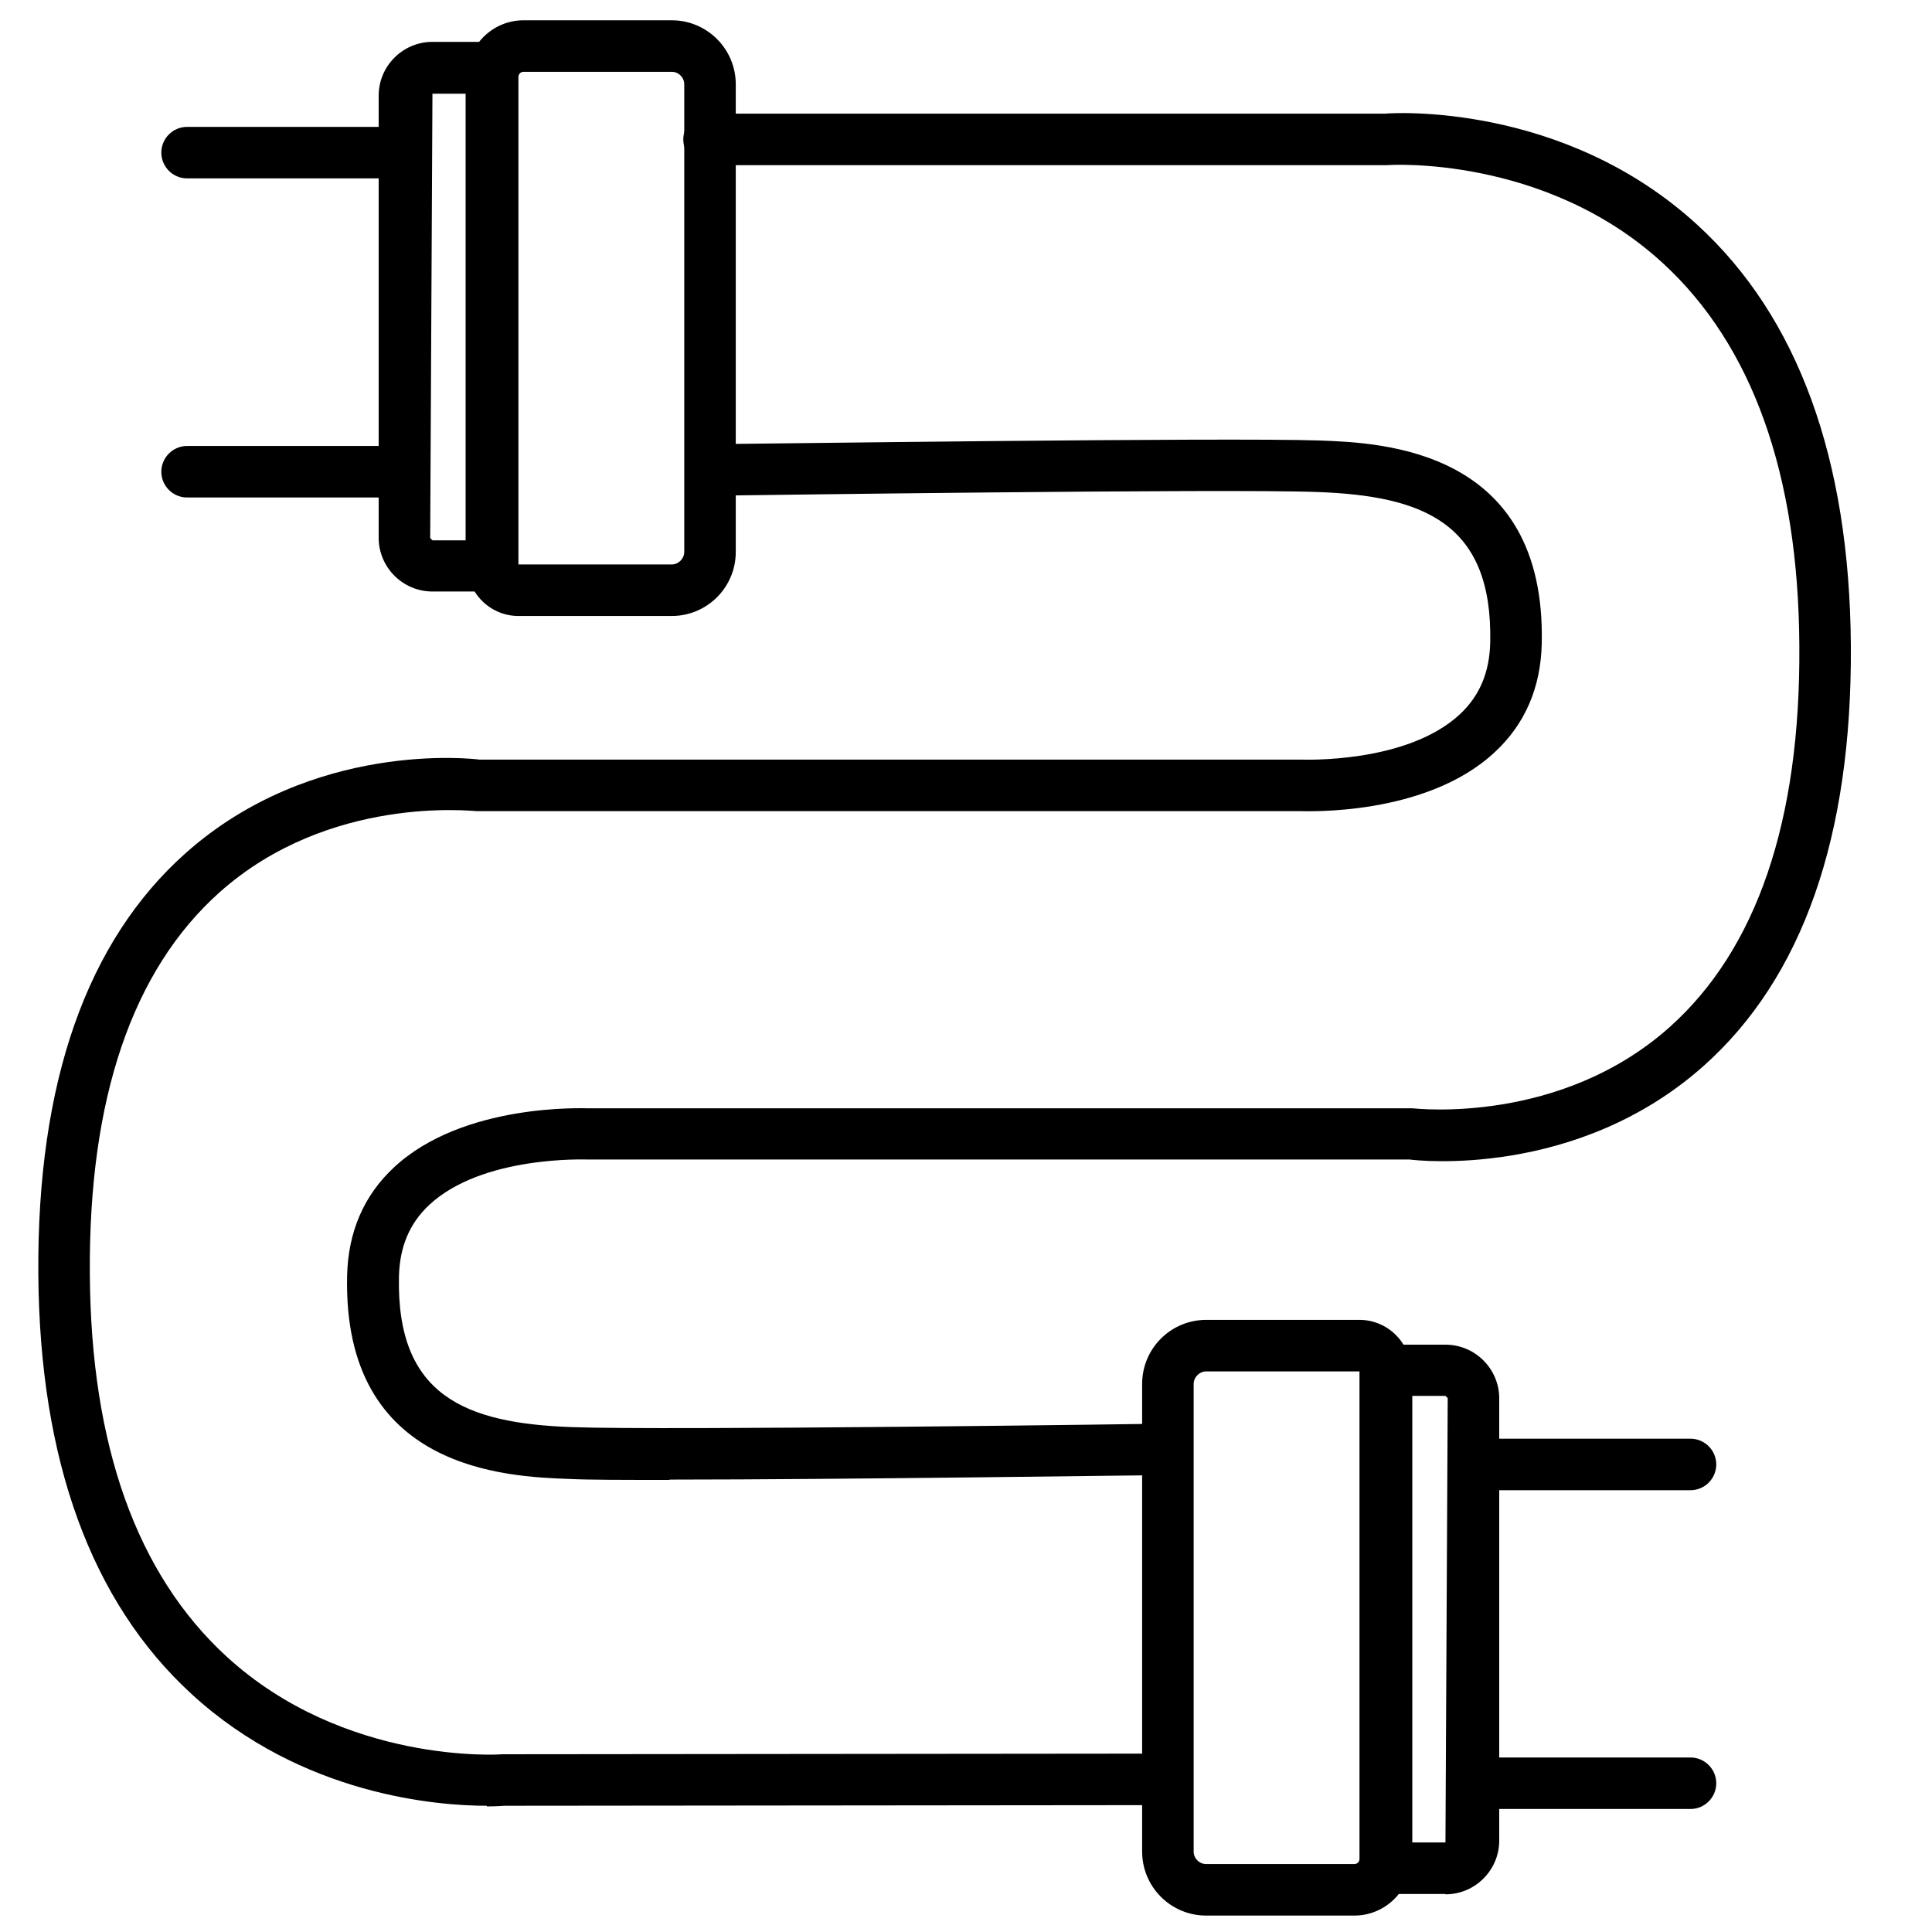
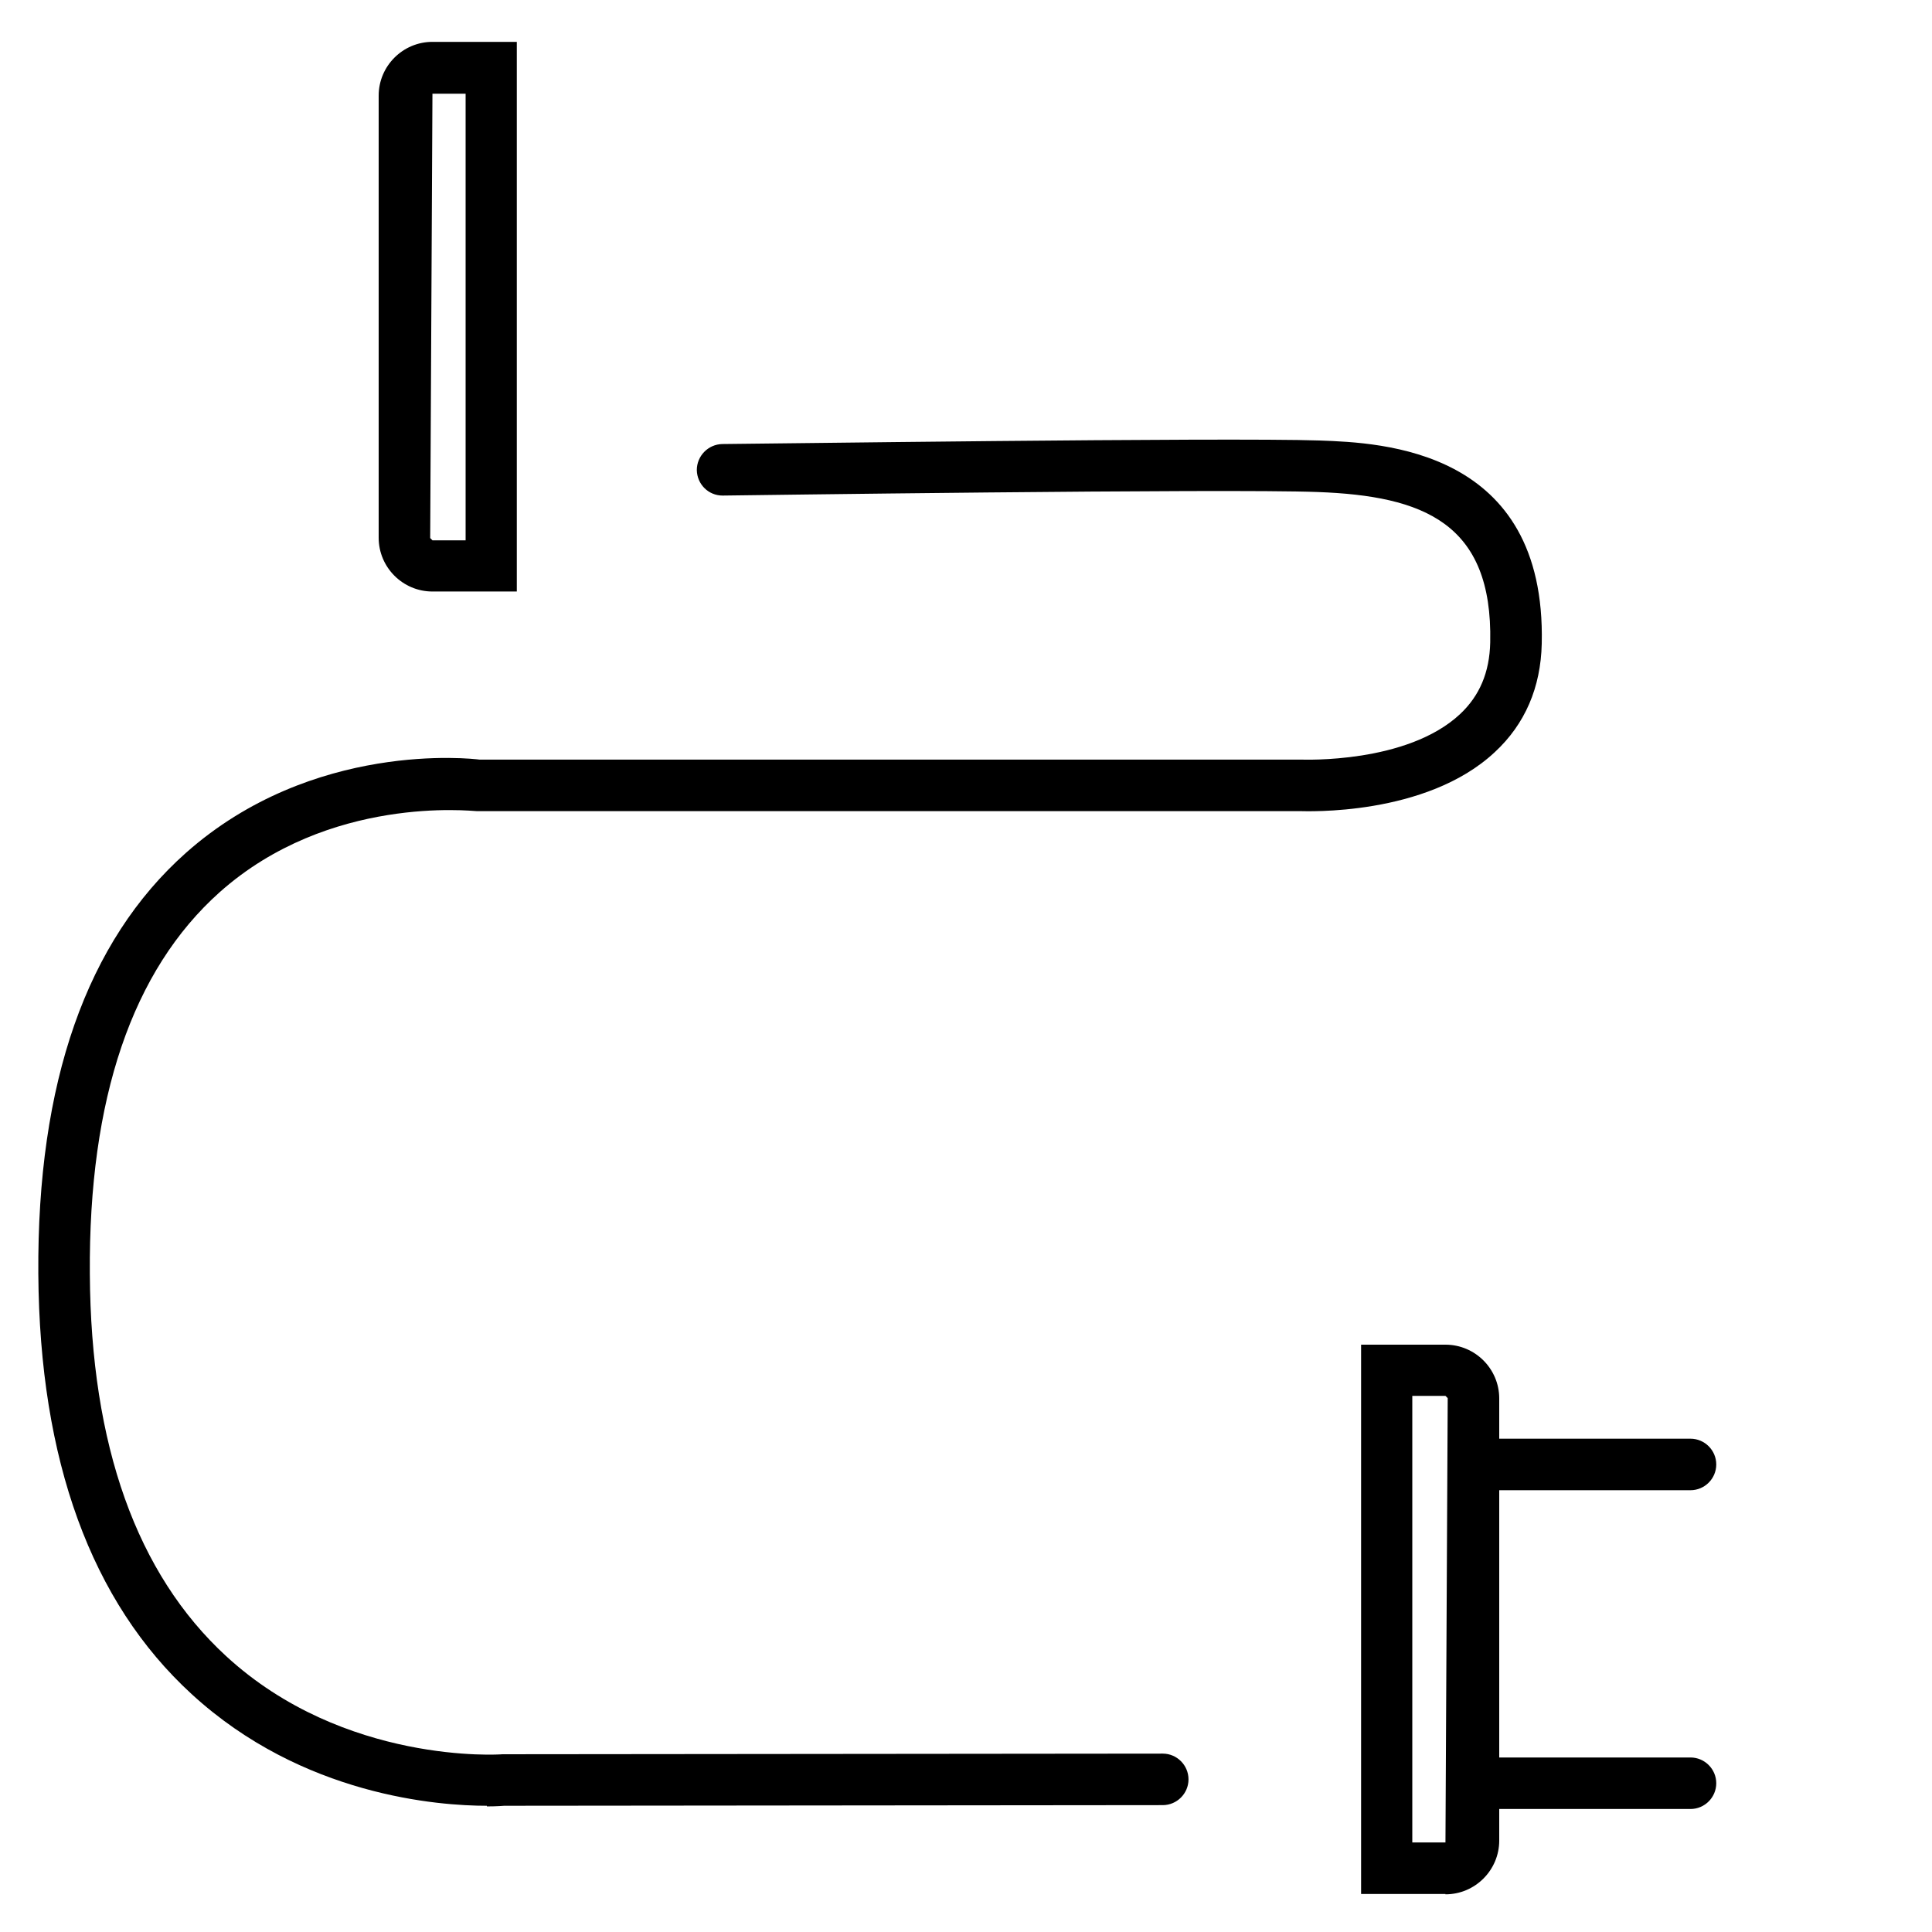
<svg xmlns="http://www.w3.org/2000/svg" viewBox="0 0 60 60" width="60" height="60" fill="none">
-   <path fill="currentColor" d="m20.86,19.13h-4.76c-.88,0-1.6-.72-1.6-1.6V2.39c0-.97.79-1.76,1.76-1.76h4.6c1.1,0,1.99.89,1.99,1.99v14.52c0,1.1-.89,1.99-1.99,1.99ZM16.26,2.23c-.09,0-.16.07-.16.16v15.14h4.76c.21,0,.39-.18.39-.39V2.62c0-.21-.17-.39-.39-.39h-4.6Z" />
  <path fill="currentColor" d="m16.05,18.37h-2.62c-.92,0-1.67-.75-1.67-1.67V2.97c0-.92.75-1.67,1.67-1.67h2.62v17.06Zm-2.62-15.46l-.07,13.8.07.07h1.03V2.91h-1.03Z" />
-   <path fill="currentColor" d="m12.54,5.54h-6.73c-.44,0-.8-.36-.8-.8s.36-.8.8-.8h6.73c.44,0,.8.36.8.8s-.36.8-.8.8Z" />
-   <path fill="currentColor" d="m12.54,15.45h-6.73c-.44,0-.8-.36-.8-.8s.36-.8.8-.8h6.73c.44,0,.8.36.8.8s-.36.8-.8.8Z" />
-   <path fill="currentColor" d="m42.06,59.49h-4.6c-1.1,0-1.99-.89-1.99-1.99v-14.52c0-1.1.89-1.99,1.99-1.99h4.76c.88,0,1.6.72,1.6,1.6v15.14c0,.97-.79,1.76-1.76,1.76Zm.16-16.9h-4.76c-.21,0-.39.18-.39.39v14.52c0,.21.17.39.39.39h4.6c.09,0,.16-.07.16-.16v-15.14Z" />
  <path fill="currentColor" d="m44.89,58.82h-2.62v-17.06h2.62c.92,0,1.67.75,1.67,1.67v13.73c0,.92-.75,1.67-1.67,1.67Zm-1.03-1.6h1.03l.07-13.8-.07-.07h-1.03v13.86Z" />
  <path fill="currentColor" d="m52.5,56.18h-6.73c-.44,0-.8-.36-.8-.8s.36-.8.8-.8h6.73c.44,0,.8.36.8.8s-.36.8-.8.8Z" />
  <path fill="currentColor" d="m52.5,46.28h-6.73c-.44,0-.8-.36-.8-.8s.36-.8.8-.8h6.73c.44,0,.8.36.8.8s-.36.8-.8.8Z" />
-   <path fill="currentColor" d="m20.79,45.96c-1.4,0-2.52,0-3.11-.03-1.93-.07-7.04-.26-6.9-6.31.03-1.36.52-2.5,1.46-3.37,2.15-2,5.9-1.83,6.05-1.83h25.58c.14.01,4.58.51,7.98-2.52,2.71-2.42,4.07-6.41,4.03-11.85-.03-5.33-1.46-9.32-4.23-11.87-3.67-3.38-8.54-3.06-8.58-3.05h-21.05c-.44,0-.8-.36-.8-.8s.36-.8.8-.8h20.99c.16-.02,5.52-.39,9.71,3.46,3.12,2.86,4.72,7.26,4.76,13.05.04,5.94-1.5,10.33-4.58,13.07-3.94,3.5-8.91,2.93-9.12,2.9h-25.52c-.07,0-3.28-.13-4.93,1.41-.61.57-.92,1.3-.94,2.23-.08,3.71,2.08,4.55,5.36,4.67,2.85.11,18.32-.1,18.47-.11h.01c.44,0,.79.35.8.79,0,.44-.35.8-.79.81-.51,0-10.07.14-15.44.14Z" />
  <path fill="currentColor" d="m15.12,56.08c-1.48,0-5.72-.3-9.17-3.47-3.12-2.86-4.72-7.26-4.76-13.05-.04-5.94,1.5-10.33,4.58-13.07,3.94-3.5,8.91-2.93,9.12-2.9h25.52c.07,0,3.28.13,4.93-1.41.61-.57.92-1.3.94-2.23.08-3.71-2.08-4.55-5.36-4.67-2.85-.11-18.32.11-18.47.11h-.01c-.44,0-.79-.35-.8-.79,0-.44.35-.8.79-.81.64,0,15.66-.21,18.55-.11,1.93.07,7.04.26,6.9,6.31-.03,1.36-.52,2.5-1.46,3.37-2.14,2-5.89,1.83-6.05,1.83H14.8c-.14,0-4.58-.51-7.98,2.52-2.71,2.42-4.07,6.41-4.03,11.85.03,5.33,1.46,9.32,4.23,11.87,3.67,3.38,8.53,3.06,8.58,3.05l20.51-.02h0c.44,0,.8.36.8.8,0,.44-.36.8-.8.8l-20.45.02s-.22.02-.54.02Z" />
</svg>